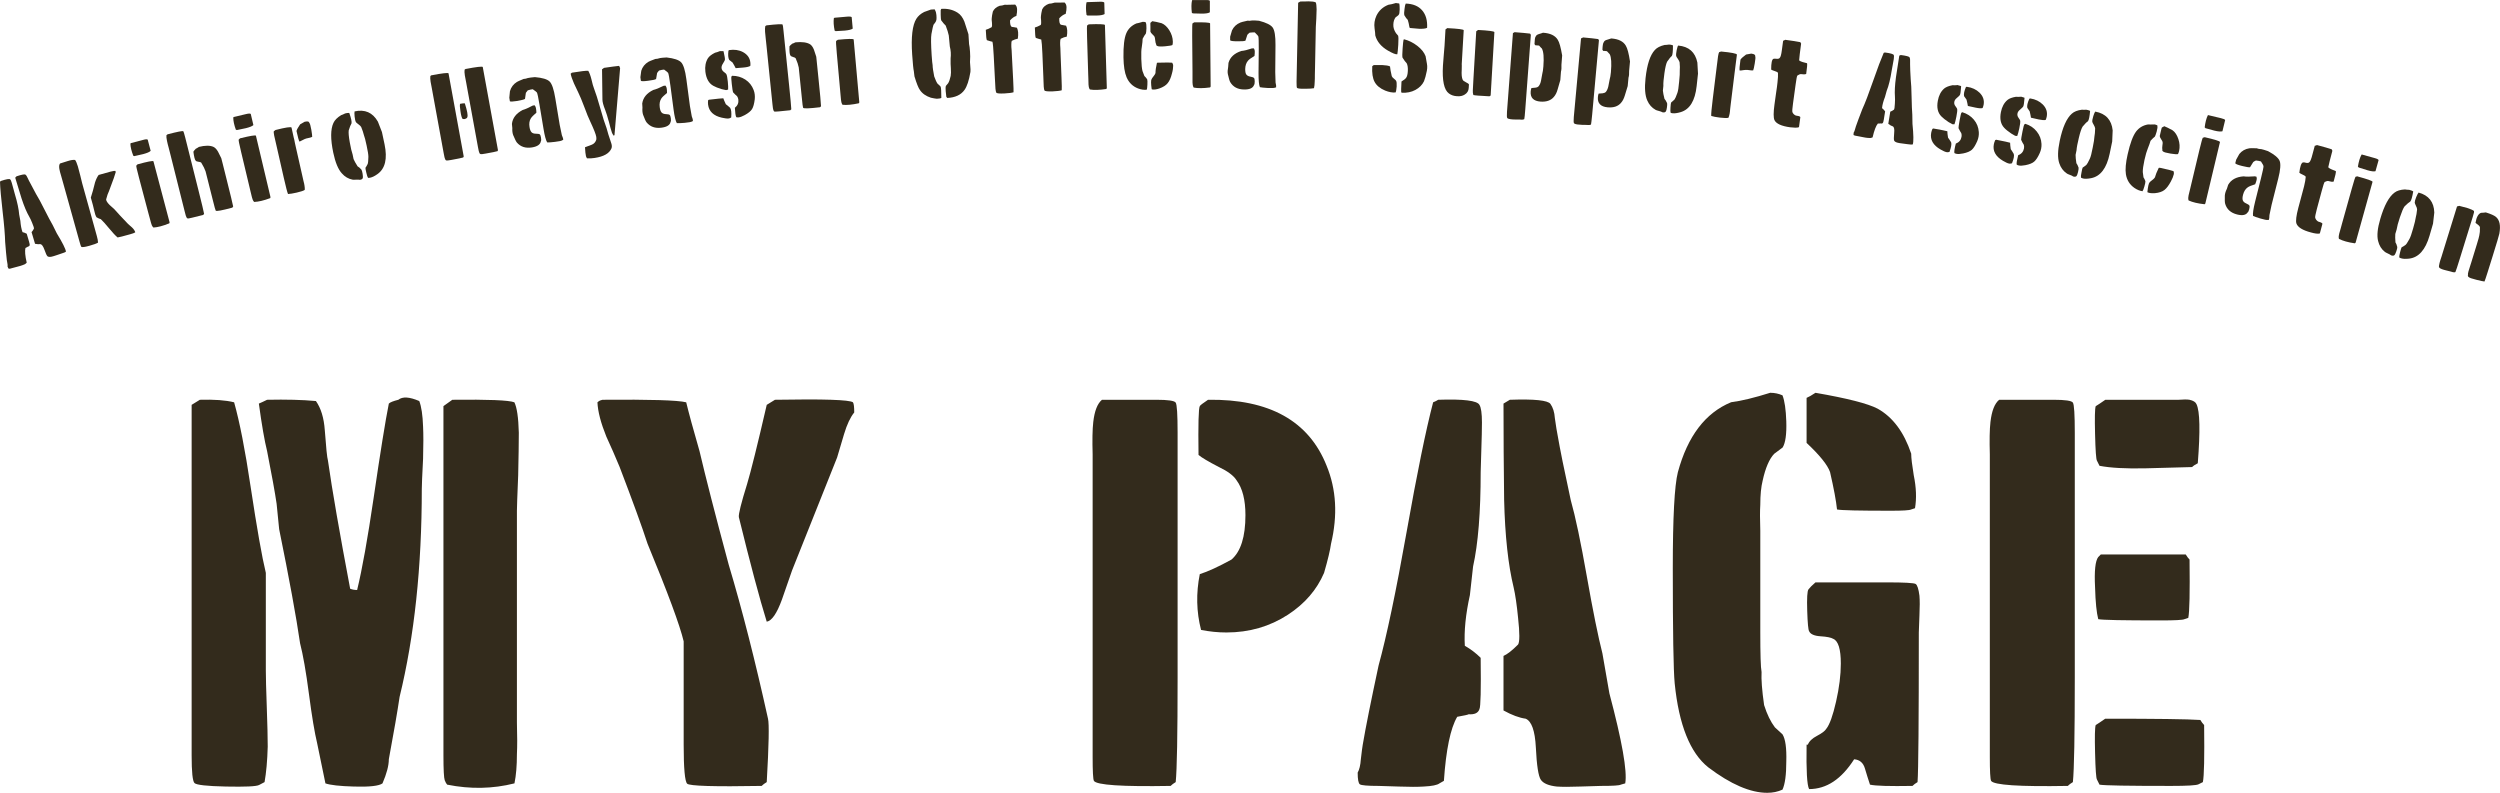
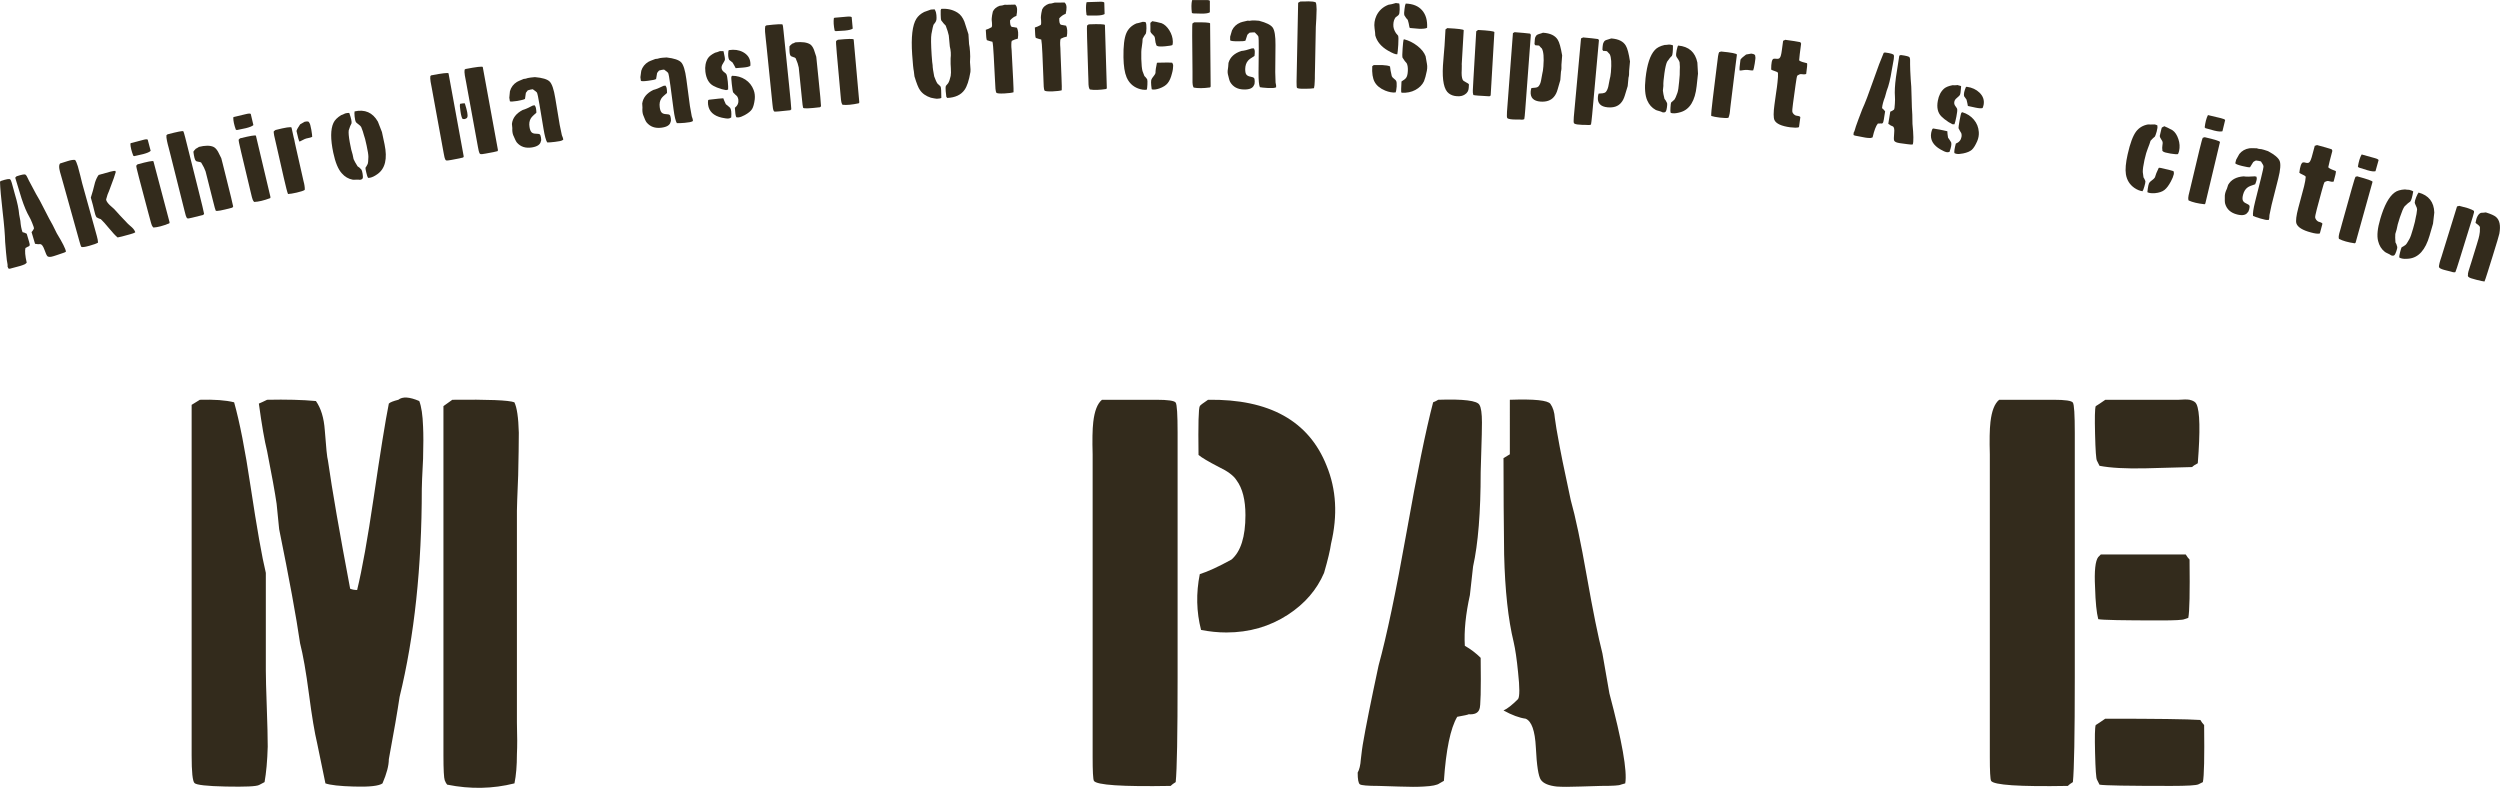
<svg xmlns="http://www.w3.org/2000/svg" id="_レイヤー_2" viewBox="0 0 315.43 100.04">
  <defs>
    <style>.cls-1{fill:#332b1c;}</style>
  </defs>
  <g id="_レイヤー_1-2">
    <g>
      <path class="cls-1" d="m25.22,50.44c1.81-.05,3.25.05,4.32.32.69,2.45,1.39,6,2.08,10.64.8,5.28,1.44,8.91,1.92,10.88v12.32c0,.85.04,2.39.12,4.6.08,2.21.12,3.88.12,5-.05,1.81-.19,3.31-.4,4.48-.11.05-.33.17-.68.36-.35.19-1.75.25-4.2.2-2.4-.05-3.72-.2-3.96-.44-.24-.24-.36-1.4-.36-3.48v-44.24c.27-.16.61-.37,1.04-.64Zm8.48,0c2.4-.05,4.45,0,6.16.16.64.91,1.01,2.13,1.12,3.68.16,2.19.29,3.47.4,3.84.53,3.73,1.47,9.12,2.8,16.16.27.11.56.16.88.16.64-2.63,1.33-6.5,2.08-11.6.85-5.8,1.49-9.77,1.92-11.92.16-.16.56-.32,1.2-.48.53-.43,1.41-.37,2.64.16.27.7.43,1.77.48,3.21.05.96.05,2.33,0,4.09-.11,2.09-.16,3.34-.16,3.77,0,9.85-.93,18.6-2.8,26.25-.27,1.82-.72,4.44-1.36,7.87,0,.8-.27,1.82-.8,3.05-.43.32-1.63.46-3.6.4-1.81-.05-3.01-.19-3.6-.4-.21-1.07-.56-2.75-1.04-5.04-.32-1.33-.67-3.41-1.04-6.24-.37-2.83-.75-4.96-1.12-6.4-.48-3.31-1.36-8.11-2.64-14.4l-.32-3.2c-.21-1.44-.61-3.65-1.2-6.64-.32-1.28-.67-3.28-1.04-6,.27-.11.61-.27,1.04-.48Zm23.36,0c4.53-.05,7.15.05,7.84.32.32.64.51,1.92.56,3.84,0,1.28-.03,3.07-.08,5.36-.11,2.61-.16,4.11-.16,4.48v26.72c.05,1.71.05,3.04,0,4,0,1.44-.1,2.67-.31,3.68-2.73.69-5.56.75-8.49.16-.1-.11-.21-.29-.31-.56-.1-.27-.16-1.31-.16-3.12v-44.08c.21-.16.59-.43,1.12-.8Z" />
-       <path class="cls-1" d="m76.02,50.44c5.97-.05,9.49.05,10.56.32.32,1.33.88,3.39,1.68,6.16.75,3.2,1.97,7.97,3.68,14.32,1.71,5.71,3.36,12.19,4.96,19.44.16.64.11,3.31-.16,8-.27.16-.48.32-.64.48-5.97.11-9.11.01-9.4-.28-.29-.29-.44-1.93-.44-4.92v-13.04c-.48-2.03-2-6.13-4.56-12.32-.69-2.13-1.87-5.36-3.52-9.68-.53-1.28-1.09-2.56-1.68-3.84-.69-1.71-1.07-3.15-1.12-4.32.05-.05.12-.11.2-.16.08-.05.23-.11.44-.16Zm21.76,0c6.13-.11,9.41,0,9.84.32.11.16.16.59.16,1.28-.48.59-.91,1.49-1.28,2.72-.53,1.76-.83,2.75-.88,2.96-1.28,3.2-3.17,7.95-5.68,14.24-.43,1.23-.85,2.45-1.28,3.68-.64,1.76-1.28,2.69-1.92,2.8-.91-2.93-2.08-7.33-3.52-13.2-.05-.37.29-1.76,1.04-4.16.48-1.6,1.31-4.93,2.48-10,.27-.16.61-.37,1.04-.64Z" />
      <path class="cls-1" d="m139.04,50.44h6.86c1.47,0,2.29.12,2.44.36.16.24.24,1.51.24,3.8v30.88c0,7.25-.08,11.65-.24,13.2-.27.16-.48.32-.64.48-6.13.11-9.36-.11-9.68-.64-.11-.21-.16-1.23-.16-3.04v-38.16c-.05-1.76-.03-3.12.08-4.08.16-1.39.52-2.32,1.1-2.8Zm13.38,0c7.73-.11,12.72,2.67,14.96,8.32,1.23,2.99,1.41,6.27.56,9.84-.11.8-.4,2.03-.88,3.68-.91,2.13-2.43,3.89-4.56,5.28-2.29,1.49-4.88,2.24-7.76,2.24-1.07,0-2.13-.11-3.2-.32-.59-2.29-.64-4.64-.16-7.04,1.01-.32,2.35-.93,4-1.84,1.17-1.01,1.76-2.88,1.76-5.6,0-1.92-.37-3.39-1.12-4.4-.37-.59-1.12-1.15-2.24-1.68-1.33-.69-2.19-1.2-2.56-1.52-.05-3.84,0-5.89.16-6.16.05-.11.4-.37,1.04-.8Z" />
-       <path class="cls-1" d="m181.46,50.44c3.2-.11,4.93.11,5.2.64.21.32.32,1.07.32,2.24,0,.85-.03,2.03-.08,3.52-.05,1.65-.08,2.56-.08,2.72,0,5.07-.32,9.04-.96,11.92l-.4,3.6c-.53,2.4-.75,4.53-.64,6.4.75.43,1.41.93,2,1.52.05,4.05,0,6.21-.16,6.48-.16.48-.61.69-1.36.64-.05.05-.53.16-1.44.32-.85,1.44-1.41,4.13-1.68,8.08l-.56.32c-.27.21-.93.35-2,.4-.75.05-1.79.05-3.12,0-1.65-.05-2.51-.08-2.56-.08-1.39,0-2.17-.07-2.36-.2-.19-.13-.28-.63-.28-1.48.21-.37.35-.93.4-1.68.11-.96.19-1.57.24-1.84.37-2.19,1.04-5.52,2-10,1.01-3.68,2.19-9.27,3.52-16.76,1.33-7.49,2.45-12.97,3.36-16.44.27-.11.48-.21.64-.32Zm9.04,0c3.09-.11,4.8.07,5.12.52.32.45.51,1.05.56,1.8.16,1.12.27,1.79.32,2,.32,1.87.88,4.64,1.68,8.32.59,2.08,1.27,5.31,2.04,9.68.77,4.37,1.43,7.6,1.96,9.68l.88,5.04c1.6,6.03,2.27,9.81,2,11.36l-.56.16c-.16.11-.99.16-2.48.16-.05,0-.93.03-2.64.08-1.28.05-2.27.05-2.96,0-1.01-.11-1.68-.39-2-.84-.32-.45-.53-1.83-.64-4.12-.11-2.08-.53-3.28-1.28-3.6-.8-.11-1.73-.45-2.8-1.04v-6.88c.48-.21,1.09-.69,1.84-1.44.21-.32.21-1.44,0-3.36-.16-1.65-.35-2.93-.56-3.84-.69-2.83-1.09-6.51-1.2-11.04-.05-4.05-.08-8.11-.08-12.16.16-.11.43-.27.8-.48Z" />
-       <path class="cls-1" d="m223.38,49.56c.53,0,1.04.11,1.52.32.27.69.43,1.79.48,3.29.05,1.6-.1,2.7-.46,3.29l-1.07.8c-.61.64-1.1,1.77-1.45,3.37-.2.8-.3,1.82-.3,3.05-.05.75-.05,1.85,0,3.29v12.76c0,2.83.05,4.52.16,5.06-.05.91.05,2.3.32,4.17.37,1.18.83,2.11,1.36,2.81l.96.88c.37.59.53,1.74.48,3.45,0,1.66-.16,2.84-.48,3.53-.59.27-1.23.4-1.92.4-2.13,0-4.61-1.07-7.44-3.21-2.29-1.82-3.71-5.35-4.24-10.59-.16-1.66-.24-6.5-.24-14.53,0-6.37.21-10.41.64-12.12,1.23-4.55,3.47-7.49,6.72-8.83,1.28-.16,2.93-.56,4.96-1.2Zm5.68,23.92h9.04c2.19,0,3.39.07,3.6.2.21.13.37.63.48,1.48.05.59.05,1.41,0,2.48l-.08,2.16c0,11.15-.05,17.44-.16,18.88-.27.16-.48.32-.64.48-2.88.05-4.67,0-5.36-.16-.21-.64-.43-1.32-.64-2.04-.21-.72-.67-1.11-1.36-1.16-1.6,2.51-3.49,3.76-5.68,3.76-.27-.49-.37-2.35-.32-5.6h.16c.16-.43.55-.8,1.16-1.12.61-.32,1-.61,1.16-.88.43-.53.84-1.68,1.24-3.44.4-1.76.6-3.36.6-4.8,0-1.81-.32-2.85-.96-3.12-.27-.16-.8-.27-1.6-.32-.8-.05-1.28-.27-1.44-.64-.11-.16-.19-1.01-.24-2.56-.05-1.6,0-2.51.16-2.72.16-.21.45-.51.88-.88Zm0-23.92c4,.69,6.61,1.36,7.84,2,1.92,1.07,3.33,2.96,4.24,5.68,0,.53.11,1.44.32,2.72.32,1.55.37,2.93.16,4.16l-.48.16c-.21.11-1.07.16-2.56.16-4,0-6.27-.05-6.8-.16-.11-1.07-.4-2.64-.88-4.72-.32-.91-1.31-2.13-2.96-3.68v-5.68c.27-.11.64-.32,1.12-.64Z" />
+       <path class="cls-1" d="m181.46,50.44c3.2-.11,4.93.11,5.2.64.21.32.32,1.07.32,2.24,0,.85-.03,2.03-.08,3.52-.05,1.65-.08,2.56-.08,2.72,0,5.07-.32,9.04-.96,11.92l-.4,3.6c-.53,2.4-.75,4.53-.64,6.4.75.43,1.41.93,2,1.52.05,4.05,0,6.21-.16,6.48-.16.48-.61.69-1.36.64-.05.05-.53.16-1.44.32-.85,1.44-1.41,4.13-1.68,8.08l-.56.32c-.27.21-.93.35-2,.4-.75.05-1.79.05-3.12,0-1.65-.05-2.51-.08-2.56-.08-1.39,0-2.17-.07-2.36-.2-.19-.13-.28-.63-.28-1.48.21-.37.35-.93.4-1.68.11-.96.19-1.57.24-1.84.37-2.19,1.04-5.52,2-10,1.01-3.68,2.19-9.27,3.52-16.76,1.33-7.49,2.45-12.97,3.36-16.44.27-.11.48-.21.64-.32Zm9.04,0c3.09-.11,4.8.07,5.12.52.32.45.51,1.05.56,1.8.16,1.12.27,1.79.32,2,.32,1.87.88,4.64,1.68,8.32.59,2.08,1.27,5.31,2.04,9.68.77,4.37,1.43,7.6,1.96,9.68l.88,5.04c1.6,6.03,2.27,9.81,2,11.36l-.56.16c-.16.11-.99.16-2.48.16-.05,0-.93.03-2.64.08-1.28.05-2.27.05-2.96,0-1.01-.11-1.68-.39-2-.84-.32-.45-.53-1.83-.64-4.12-.11-2.08-.53-3.28-1.28-3.6-.8-.11-1.73-.45-2.8-1.04c.48-.21,1.09-.69,1.84-1.44.21-.32.21-1.44,0-3.36-.16-1.65-.35-2.93-.56-3.84-.69-2.83-1.09-6.51-1.2-11.04-.05-4.05-.08-8.11-.08-12.16.16-.11.43-.27.8-.48Z" />
      <path class="cls-1" d="m252.24,50.44h6.86c1.47,0,2.29.12,2.44.36.16.24.24,1.51.24,3.8v30.88c0,7.25-.08,11.65-.24,13.2-.27.16-.48.32-.64.48-6.13.11-9.36-.11-9.68-.64-.11-.21-.16-1.23-.16-3.04v-38.16c-.05-1.76-.03-3.12.08-4.08.16-1.39.52-2.32,1.1-2.8Zm12.82,19.52h10.72c.16.27.32.48.48.64.05,4.16,0,6.61-.16,7.36l-.48.16c-.21.11-1.23.16-3.04.16-4.69,0-7.31-.05-7.84-.16-.21-.8-.35-2.13-.4-4-.11-2.08.03-3.36.4-3.84l.32-.32Zm.56-19.52h8.16c-.05,0,.32,0,1.12,0,.59-.05,1.04-.05,1.36,0,.48.11.77.29.88.56.43.9.48,3.38.16,7.45-.32.16-.56.32-.72.48-1.97.05-3.95.11-5.92.16-2.45.05-4.37-.05-5.76-.32-.05-.11-.16-.32-.32-.64-.11-.16-.19-1.28-.24-3.36-.05-2.03-.03-3.2.08-3.52.27-.16.67-.43,1.2-.8Zm0,40.24c6.4,0,10.4.05,12,.16.16.27.32.48.48.64.05,4.05,0,6.45-.16,7.2-.11.05-.29.15-.56.28-.27.13-1.41.2-3.44.2-5.44,0-8.45-.05-9.04-.16-.05-.11-.16-.32-.32-.64-.11-.16-.19-1.28-.24-3.36-.05-2.03-.03-3.2.08-3.52.27-.16.67-.43,1.2-.8Z" />
    </g>
    <g>
      <path class="cls-1" d="m.12,22.83c.68-.23,1.07-.29,1.16-.2.07.06.14.21.21.46.05.18.12.44.21.76.09.36.15.56.16.59.33,1.09.51,1.97.56,2.63l.15.8c.04.55.13,1.03.27,1.42.19.04.36.11.53.2.27.87.4,1.34.38,1.41,0,.11-.09.19-.25.23,0,.01-.1.07-.29.16-.09.37-.04.98.16,1.85l-.1.1c-.04.06-.18.13-.41.21-.16.06-.38.13-.67.2-.36.09-.55.14-.56.15-.3.09-.47.13-.52.11s-.1-.12-.16-.3c.02-.09.02-.22-.02-.39-.04-.21-.06-.35-.07-.41-.06-.5-.13-1.26-.21-2.28-.02-.86-.12-2.14-.32-3.84-.19-1.7-.31-2.96-.33-3.76.05-.04.09-.08.12-.11Zm1.95-.58c.66-.22,1.04-.29,1.14-.22.1.08.18.19.24.35.11.23.17.37.2.41.19.38.49.94.9,1.69.26.41.61,1.06,1.06,1.96.45.89.8,1.55,1.04,1.96l.51,1.03c.73,1.2,1.12,1.97,1.16,2.32l-.11.07s-.2.1-.52.19c-.01,0-.2.07-.56.19-.27.09-.49.16-.64.19-.23.04-.39.02-.49-.05-.1-.08-.23-.36-.4-.85-.16-.44-.33-.67-.51-.69-.18.03-.4.01-.67-.04l-.44-1.48c.09-.08.19-.22.3-.43.02-.08-.05-.32-.22-.72-.14-.35-.26-.61-.37-.79-.33-.56-.65-1.33-.97-2.3-.27-.87-.54-1.74-.8-2.62.03-.03.07-.08.14-.15Z" />
      <path class="cls-1" d="m7.57,20.63c.33-.1.65-.21.98-.31.41-.13.71-.17.92-.14.11.12.22.39.35.8.08.28.18.67.31,1.17.13.57.21.9.24.98l1.38,4.96c.04.15.12.43.23.83.11.37.19.66.24.87.09.31.14.58.15.82-.19.12-.55.25-1.09.4-.6.17-.95.21-1.03.12-.04-.04-.11-.26-.22-.65l-2.07-7.42s-.08-.29-.24-.85c-.12-.38-.19-.67-.23-.89-.05-.31-.03-.53.07-.67Zm4.89,1.44c1.28-.38,1.97-.55,2.08-.51.02.02.04.06.07.13-.06.18-.15.44-.25.78-.14.36-.34.91-.61,1.65-.12.23-.24.58-.36,1.04,0,.16.14.4.44.7.2.18.4.36.6.54.37.42.94,1.04,1.73,1.86.17.15.33.3.5.44.21.2.34.4.41.6-.02,0-.05.03-.09.06-.03.03-.22.1-.57.2-.84.24-1.37.37-1.57.4-.28-.23-.63-.61-1.06-1.13-.47-.57-.82-.96-1.06-1.18-.13-.03-.31-.1-.53-.23-.05-.05-.11-.17-.18-.38-.04-.15-.09-.36-.16-.63-.08-.32-.12-.5-.13-.54l-.26-.94c.06-.2.14-.49.26-.86.09-.35.18-.7.27-1.05.13-.4.28-.71.46-.95Z" />
      <path class="cls-1" d="m16.5,18.06l1.56-.41c.33-.09.52-.1.58-.02l.37,1.4c-.14.15-.45.28-.93.41-.38.08-.76.17-1.14.26-.02-.02-.06-.03-.12-.04-.23-.6-.36-1.11-.37-1.54.01,0,.03-.02.06-.05Zm.87,2.67c1.25-.34,1.91-.47,1.99-.38l2.04,7.71s-.02.06-.04.12c-.79.32-1.46.5-2,.53-.02-.02-.05-.06-.11-.12s-.12-.21-.19-.45c-.05-.17-.11-.42-.2-.74-.08-.32-.13-.5-.15-.55l-1.17-4.42c-.26-.99-.38-1.5-.34-1.54.03-.04.09-.09.17-.17Z" />
      <path class="cls-1" d="m21.13,16.95c1.27-.33,1.93-.46,2-.39.03.03.11.29.24.79l1.69,6.74c.4,1.58.63,2.55.69,2.89-.05.05-.09.1-.11.14-1.21.31-1.85.46-1.94.45-.09-.02-.15-.08-.19-.19-.03-.03-.1-.26-.21-.71l-1.8-7.18c-.02-.09-.09-.37-.21-.82-.1-.37-.18-.67-.22-.89-.07-.32-.09-.56-.07-.72.03-.02.08-.06.14-.11Zm3.94,1.59c.81-.2,1.44-.21,1.88,0,.2.1.39.3.56.6.13.28.27.55.41.82l.17.66c.03.13.19.77.48,1.92.5,1.98.78,3.15.85,3.52-.05.05-.09.1-.11.14-1.3.35-1.99.48-2.09.38-.03-.04-.16-.47-.36-1.3l-.92-3.65c-.1-.3-.28-.67-.55-1.11-.05-.05-.16-.09-.35-.11-.18-.02-.3-.07-.35-.14-.11-.11-.21-.49-.29-1.13.05-.09.15-.21.3-.37.09-.04.22-.11.38-.22Z" />
      <path class="cls-1" d="m29.49,14.76l1.57-.37c.33-.08.53-.08.58-.01l.33,1.4c-.14.14-.46.27-.94.39-.38.07-.77.15-1.15.24-.02-.02-.06-.04-.12-.04-.22-.6-.33-1.12-.33-1.55.01,0,.03-.02.06-.05Zm.81,2.69c1.26-.31,1.92-.42,1.99-.33l1.84,7.76s-.02.05-.04.12c-.8.3-1.48.46-2.02.48-.02-.02-.05-.06-.1-.12-.05-.06-.11-.21-.18-.46-.04-.18-.1-.42-.18-.74-.08-.32-.12-.5-.13-.55l-1.06-4.45c-.24-.99-.34-1.51-.3-1.55.03-.04.09-.09.17-.16Z" />
      <path class="cls-1" d="m34.77,16.4c1.25-.32,1.93-.42,2.01-.31l.17.77c.01.06.05.21.1.46.05.17.11.41.16.72.07.33.11.51.12.54l.83,3.67c.01.06.06.25.13.58.07.25.11.45.13.6.04.21.04.39.03.53-.15.11-.49.22-1.01.34-.48.11-.85.17-1.1.18-.09-.19-.27-.88-.54-2.07l-.89-3.92s-.05-.24-.14-.61c-.08-.34-.14-.6-.18-.79-.05-.28-.07-.46-.04-.53.05-.04.12-.09.21-.16Zm3.69-1.04c.19-.04.31-.05.36-.03.1,0,.17.06.21.17.08.08.16.37.25.87.08.49.12.78.11.9-.09.06-.33.12-.73.2-.12.03-.27.09-.45.19-.18.1-.32.17-.42.21-.08-.1-.21-.55-.38-1.34.05-.2.21-.48.46-.84l.59-.34Z" />
      <path class="cls-1" d="m43.56,14.31c.17-.05.33-.07.48-.06l.04.03c.23.66.32,1.09.27,1.29-.1.16-.22.45-.35.88-.04.28,0,.78.13,1.5.12.71.25,1.22.36,1.54l.12.58c.1.24.27.54.51.92.13.06.29.2.48.41.06.1.11.27.15.52.04.26.05.43.03.51-.02.14-.14.23-.37.26-.1-.03-.26-.03-.48-.02-.22.02-.37.01-.44,0-.52-.1-.98-.36-1.36-.8-.46-.5-.82-1.37-1.08-2.6-.36-1.71-.35-2.97.02-3.76.16-.35.48-.68.97-.98.13-.04.3-.11.51-.22Zm1.16-.25c1.31-.3,2.3.13,2.96,1.29.11.3.28.73.51,1.31l.33,1.55c.38,1.82.08,3.07-.9,3.76-.35.25-.66.4-.92.45-.08.02-.17.02-.25.02,0-.02-.02-.05-.06-.09-.03-.04-.09-.22-.17-.56-.08-.34-.12-.54-.11-.62.08-.1.17-.26.28-.48.05-.12.08-.42.09-.9,0-.26-.07-.73-.22-1.41-.14-.67-.26-1.13-.36-1.38-.05-.23-.16-.56-.33-.98-.06-.1-.17-.21-.35-.34s-.28-.22-.31-.27c-.08-.13-.13-.37-.17-.72-.03-.32-.03-.53,0-.62Z" />
      <path class="cls-1" d="m54.45,9.5c1.35-.26,2.06-.34,2.14-.25l1.92,10.5s-.04.06-.07.12c-.18.06-.68.16-1.5.31-.35.06-.56.09-.61.07-.09-.02-.15-.09-.18-.2-.03-.03-.09-.27-.17-.72l-1.33-7.28c-.02-.11-.07-.38-.15-.83-.08-.38-.14-.68-.17-.9-.05-.32-.06-.56-.03-.73.03-.02.08-.05.14-.1Zm3.59,3.6c.24-.04.43-.07.57-.07l.05.05c.29.91.39,1.47.31,1.68-.02.1-.09.17-.2.2-.07.07-.21.09-.41.04-.1-.14-.19-.45-.26-.94-.08-.5-.1-.82-.05-.96Zm.73-4.4c1.35-.26,2.06-.34,2.14-.25l1.92,10.5s-.04.06-.05.12c-.2.06-.7.17-1.52.31-.35.06-.55.09-.59.07-.1-.02-.17-.08-.2-.2-.03-.03-.09-.27-.17-.72l-1.33-7.28c-.02-.11-.07-.38-.15-.83-.08-.38-.14-.68-.17-.9-.05-.32-.06-.56-.03-.73.04-.02.09-.05.14-.1Z" />
      <path class="cls-1" d="m66.63,9.84c.15-.04.44-.07.86-.11.93.08,1.55.26,1.85.55.3.29.54.99.72,2.11l.56,3.37s.09.44.27,1.29c.12.27.18.47.17.59-.02,0-.06.02-.1.05-.1.08-.41.15-.94.21-.48.06-.81.08-.98.07-.16-.25-.32-.83-.47-1.75l-.5-3c-.15-.91-.26-1.43-.33-1.55-.03-.06-.21-.19-.52-.41-.16.01-.37.06-.63.14-.06.06-.14.16-.24.31-.02.17-.06.43-.11.77-.11.08-.44.16-.99.26-.57.09-.87.1-.92.03l-.07-.44.08-.82c.14-.5.43-.89.88-1.17.06-.05.35-.17.85-.38.15,0,.34-.04.58-.13Zm.59,3.48l.23-.04s.02.05.05.08c.1.09.16.38.18.85-.37.32-.6.56-.7.72-.19.3-.24.67-.17,1.1.05.32.14.54.26.66.12.12.3.18.55.18.25,0,.41.03.48.08.07.06.13.2.16.42.04.23.03.38-.02.46-.07.4-.44.66-1.11.77-.81.13-1.44-.07-1.91-.61-.1-.12-.26-.43-.47-.94-.09-.24-.13-.54-.11-.89l-.05-.52c.08-.74.53-1.33,1.35-1.76.33-.09.75-.28,1.28-.56Z" />
-       <path class="cls-1" d="m72.16,9.17c1.11-.18,1.8-.26,2.06-.24.14.23.28.59.4,1.07.13.58.24.95.32,1.14.21.54.48,1.38.8,2.52s.58,1.97.79,2.5c.11.44.31,1.09.6,1.93.08.24.09.45.02.63-.27.64-.98,1.04-2.13,1.21-.32.05-.64.07-.96.05l-.05-.1c-.06-.06-.11-.28-.15-.63-.03-.31-.05-.53-.05-.67.29-.1.57-.21.85-.32.28-.11.47-.32.57-.62.02-.1.02-.23,0-.38-.05-.31-.3-.95-.76-1.93-.19-.38-.44-1-.75-1.84-.3-.81-.56-1.41-.76-1.82-.27-.56-.44-.94-.54-1.14-.22-.5-.36-.91-.42-1.23.04-.03.1-.08.16-.13Zm4.06-.61c.87-.13,1.5-.21,1.89-.25.03.04.08.14.13.29l-.71,8.46s-.07.02-.14.06v-.07c-.13-.12-.24-.43-.37-.93-.16-.63-.25-.99-.29-1.07-.06-.27-.19-.67-.38-1.2-.23-.57-.34-1-.34-1.28l-.05-3.83c.07-.03.15-.1.25-.18Z" />
      <path class="cls-1" d="m83.25,7.33c.15-.03.44-.06.86-.08.93.11,1.54.31,1.83.61s.51,1.01.66,2.13l.45,3.39s.08.44.23,1.29c.11.28.16.48.15.6-.02,0-.06.02-.1.05-.1.07-.42.13-.95.18-.48.04-.81.05-.98.04-.16-.26-.3-.84-.42-1.76l-.4-3.02c-.12-.92-.22-1.44-.28-1.56-.03-.06-.2-.2-.51-.42-.16,0-.37.05-.63.12-.06.06-.15.16-.25.31-.02.17-.07.43-.13.76-.11.08-.44.15-1,.22-.57.08-.88.07-.92,0l-.06-.45.11-.81c.15-.49.46-.87.92-1.14.07-.05.35-.16.86-.35.15,0,.34-.03.58-.11Zm.48,3.5l.23-.03s.02.05.05.08c.1.1.15.38.15.85-.38.31-.62.54-.72.7-.19.29-.26.66-.2,1.1.04.32.12.54.24.67.11.12.3.19.54.2s.4.04.47.1c.07.06.12.2.15.42.03.23.02.38-.03.46-.08.4-.46.64-1.14.73-.81.11-1.44-.12-1.89-.67-.1-.12-.25-.44-.44-.96-.08-.24-.11-.54-.08-.9l-.03-.52c.11-.74.57-1.31,1.4-1.71.33-.08.76-.25,1.29-.52Z" />
      <path class="cls-1" d="m90.87,6.45h.38s.04.02.04.02c.14.6.2.97.17,1.1-.02.06-.1.22-.25.46-.13.2-.19.39-.17.56,0,.08.04.17.08.25.04.09.13.18.27.28.14.1.22.18.25.23.08.14.14.45.19.96.04.45.06.79.04.99-.07.03-.16.05-.26.07-.11-.02-.29-.06-.54-.12-.46-.14-.82-.28-1.06-.42-.57-.31-.9-.9-1.01-1.77-.08-.67.03-1.24.32-1.71.16-.25.46-.48.9-.7.17-.03.39-.11.66-.22Zm-1.4,6.13c1.02-.12,1.62-.18,1.79-.18.06.18.17.43.32.75.13.09.31.24.54.45.14.2.19.6.14,1.22l-.1.05c-.06.04-.13.07-.23.08-.18.02-.46-.01-.85-.1-1.06-.24-1.63-.8-1.74-1.65-.02-.16-.02-.34,0-.54.04-.03.08-.06.1-.08Zm2.52-6.26c.65-.1,1.24-.02,1.75.25.55.3.87.73.93,1.3.02.14.02.29,0,.44-.15.1-.43.17-.86.21-.33.03-.66.05-.99.08-.08-.17-.21-.41-.39-.71l-.42-.33c-.14-.24-.17-.63-.1-1.18.01-.01.04-.03.09-.05Zm.38,3.24c.62,0,1.18.16,1.67.48.49.32.84.76,1.05,1.32.14.36.18.75.14,1.16-.07.56-.18.98-.34,1.24-.16.26-.47.51-.92.76-.32.17-.57.27-.78.29-.11.01-.2,0-.29-.02-.09-.17-.15-.57-.18-1.19.34-.27.49-.61.44-1.03-.02-.15-.07-.3-.16-.43-.13-.1-.3-.27-.51-.5-.03-.07-.09-.42-.16-1.05-.06-.55-.08-.86-.04-.94.02-.01.05-.04.08-.08Z" />
      <path class="cls-1" d="m96.7,3.2c1.3-.15,1.98-.18,2.04-.1.03.03.07.31.12.82l.71,6.91c.17,1.62.25,2.61.27,2.96-.06.04-.1.08-.13.12-1.24.14-1.9.19-1.98.17s-.13-.1-.16-.22c-.03-.03-.06-.28-.11-.73l-.75-7.36c0-.1-.04-.38-.09-.84-.05-.38-.08-.69-.09-.91-.02-.32-.01-.57.03-.73.03-.02.09-.04.15-.09Zm3.67,2.14c.83-.08,1.45,0,1.86.26.18.13.34.35.47.68.09.29.19.58.29.88l.07.68c.01.13.08.79.2,1.97.21,2.03.32,3.23.33,3.6-.06.04-.1.08-.13.12-1.33.16-2.04.19-2.13.07-.03-.04-.09-.49-.17-1.34l-.38-3.74c-.06-.31-.18-.7-.39-1.17-.04-.06-.15-.11-.33-.16-.18-.05-.29-.11-.33-.19-.1-.12-.14-.51-.12-1.16.06-.08.18-.19.35-.33.1-.02.23-.08.4-.17Z" />
      <path class="cls-1" d="m105.28,2.24l1.6-.14c.34-.03.53,0,.58.07l.13,1.44c-.16.12-.49.2-.99.25-.39.02-.78.04-1.17.07-.01-.02-.05-.04-.12-.06-.13-.63-.16-1.15-.1-1.58.01,0,.04-.02.07-.04Zm.41,2.78c1.29-.13,1.96-.14,2.02-.04l.71,7.94s-.03.05-.06.11c-.84.18-1.53.25-2.06.19-.01-.02-.04-.07-.08-.14-.04-.07-.08-.23-.11-.48-.02-.18-.04-.43-.07-.76-.03-.33-.05-.52-.05-.56l-.41-4.55c-.09-1.02-.12-1.54-.08-1.57.04-.03.1-.08.2-.13Z" />
      <path class="cls-1" d="m117.41,1.21l.52-.03s.06.11.11.23c.04.07.08.24.11.5.02.26.02.46,0,.58-.02.12-.07.24-.15.35-.13.17-.21.26-.22.29-.04.08-.13.47-.26,1.17-.07.4-.06,1.3.03,2.69.05.71.09,1.11.12,1.22,0,.32.08.8.2,1.43.16.46.31.77.44.94.1.07.22.18.37.35.06.14.09.61.09,1.42-.1.07-.29.1-.57.11-.17-.01-.42-.06-.75-.13-.61-.2-1.08-.52-1.38-.97-.19-.25-.42-.83-.69-1.72l-.08-.66c-.06-.24-.13-.93-.21-2.1-.15-2.22.03-3.72.53-4.51.22-.35.55-.64.99-.86l.81-.29Zm1.35-.09c.77-.06,1.46.1,2.06.48.37.23.65.61.86,1.13l.51,1.59.08,1.24c.05.2.09.52.12.97.03.47.03.79.01.97s-.02.45.02.8c.04.35.04.61.02.78-.18,1.07-.43,1.83-.75,2.27-.44.62-1.16.96-2.17,1.01-.04-.06-.08-.1-.12-.14-.03-.24-.06-.48-.08-.72-.03-.32-.02-.55.03-.67l.28-.33c.12-.19.23-.5.32-.92.04-.23.05-.56.02-.99l-.03-.52c0-.3,0-.53,0-.7.06-.51.03-1.01-.1-1.51l-.13-1.38c-.06-.31-.19-.73-.39-1.25-.15-.13-.34-.36-.57-.67-.03-.08-.05-.31-.06-.68-.01-.36,0-.56,0-.59s.04-.09.07-.18Z" />
      <path class="cls-1" d="m126.85.61s.39,0,1.24-.03c.01.02.04.06.08.1.19.22.21.66.07,1.33-.26.07-.53.26-.8.56-.01.46.06.73.21.82.16.02.38.05.66.11.16.32.2.78.11,1.38-.22.04-.48.13-.76.27-.04.07-.06.24-.06.49,0,.17,0,.4.04.7.02.38.03.59.03.61l.16,3.07c.05.94.06,1.47.05,1.62-.21.07-.59.12-1.15.15-.62.03-.97,0-1.03-.11-.04-.07-.07-.23-.1-.48,0-.17-.02-.41-.04-.74-.02-.32-.03-.5-.03-.54l-.15-2.89c-.05-.94-.1-1.52-.16-1.76-.18-.04-.41-.1-.7-.2-.06-.07-.11-.5-.14-1.31.21-.06.46-.17.74-.33.05-.11.07-.29.04-.54-.04-.31-.05-.51-.03-.59.01-.21.06-.48.14-.84.15-.33.44-.58.86-.73.18,0,.42-.06.71-.15Z" />
      <path class="cls-1" d="m133.09.33s.39,0,1.24-.01c.01.02.04.06.08.1.19.22.21.66.05,1.33-.26.07-.53.26-.81.55-.02.46.05.73.2.82.16.02.38.06.66.12.16.32.19.78.09,1.38-.22.03-.48.12-.77.27-.04.07-.07.24-.07.49,0,.17,0,.4.03.7.02.38.02.59.02.61l.12,3.08c.04.94.05,1.48.03,1.62-.21.07-.59.11-1.15.14-.63.02-.97-.02-1.03-.12-.04-.07-.07-.23-.09-.48,0-.17-.02-.41-.03-.74-.01-.32-.02-.5-.02-.54l-.12-2.9c-.04-.94-.09-1.52-.14-1.76-.18-.04-.41-.11-.69-.21-.06-.07-.1-.51-.12-1.31.21-.06.46-.16.74-.32.06-.11.07-.29.05-.54-.04-.31-.04-.51-.02-.59.02-.2.06-.48.15-.83.15-.33.45-.57.87-.72.18,0,.42-.05.71-.14Z" />
      <path class="cls-1" d="m137.15.27l1.61-.05c.34-.01.53.03.57.11l.04,1.44c-.17.11-.5.18-1,.19-.39,0-.78,0-1.17,0-.01-.02-.05-.05-.11-.07-.09-.63-.09-1.16-.01-1.58.01,0,.04-.01.07-.04Zm.24,2.8c1.29-.05,1.97-.02,2.02.08l.24,7.97s-.03.05-.07.11c-.85.13-1.54.15-2.07.06-.01-.02-.04-.07-.08-.14s-.07-.23-.09-.48c0-.18-.01-.44-.02-.76-.01-.33-.02-.52-.02-.57l-.14-4.57c-.03-1.02-.03-1.54.02-1.58.04-.03.11-.07.2-.12Z" />
      <path class="cls-1" d="m144.13,2.76c.14-.01.28,0,.41.03l.04.11c.05.07.07.3.07.68-.02.37-.04.6-.08.67-.11.12-.24.33-.4.64,0,.23-.04.58-.11,1.06-.06.3-.08.79-.06,1.48.02.71.07,1.22.15,1.53.05.16.13.36.24.63.1.08.21.22.35.41.04.11.05.33.03.68-.02.35-.04.55-.08.6v.04c-.33.04-.7-.01-1.1-.16-.68-.26-1.16-.74-1.45-1.42-.24-.57-.37-1.4-.39-2.5-.02-1.43.1-2.44.36-3.05.24-.56.66-.97,1.26-1.23.18-.03.43-.09.75-.19Zm1.28-.08c.26.03.65.11,1.16.25.36.15.69.45.97.9.28.45.43.93.44,1.43,0,.14-.01.28-.05.42-.1.06-.4.11-.92.16-.55.05-.88.03-.99-.04-.1-.03-.15-.11-.15-.23-.05-.06-.08-.21-.11-.45s-.05-.4-.08-.47c-.03-.07-.12-.17-.27-.31-.15-.14-.23-.25-.26-.35v-.67c-.02-.26,0-.41,0-.44.02-.03.1-.1.24-.21Zm.68,5.23c1.03-.03,1.63-.03,1.8,0,.01.01.04.05.07.12.04.07.06.15.06.26,0,.26-.04.59-.15.97-.13.54-.31.95-.54,1.23-.22.28-.57.5-1.05.67-.38.13-.69.17-.93.12l-.04-.04c-.1-.68-.1-1.1-.02-1.24.03-.08.12-.21.25-.37.13-.16.22-.3.25-.41,0-.32.06-.75.18-1.28.02-.01.06-.02.11-.04Z" />
      <path class="cls-1" d="m150.47.01h1.61c.34-.02.53.02.57.1v1.44c-.16.11-.49.17-.99.17-.39-.01-.78-.02-1.17-.03-.01-.02-.05-.05-.11-.07-.08-.64-.07-1.16.02-1.58.01,0,.04-.01.07-.04Zm.19,2.81c1.3-.02,1.97.02,2.02.13l.07,7.97s-.04.05-.07.11c-.85.12-1.54.12-2.07.02-.01-.02-.04-.07-.07-.14-.04-.07-.06-.23-.08-.49,0-.18,0-.43,0-.76s0-.52,0-.57l-.04-4.57c0-1.02,0-1.55.05-1.58.04-.03.11-.07.21-.12Z" />
      <path class="cls-1" d="m157.98,6.11h.23s.01.06.04.09c.08.11.09.4.03.86-.42.25-.69.44-.81.59-.23.26-.35.62-.36,1.06,0,.32.04.56.14.69s.27.23.51.27c.24.04.39.1.46.17.06.07.09.21.09.44s-.03.38-.09.45c-.14.38-.55.57-1.23.56-.82,0-1.41-.32-1.77-.93-.08-.13-.18-.47-.3-1.01-.05-.25-.03-.55.04-.9l.04-.52c.21-.72.75-1.22,1.63-1.5.34-.03.79-.14,1.35-.33Zm.02-3.53c.16-.01.44,0,.86.04.91.24,1.48.52,1.72.86.24.34.36,1.07.35,2.2l-.03,3.42s.01.45.04,1.31c.07.29.09.49.07.61-.02,0-.06.01-.11.03-.11.06-.43.07-.96.05-.48-.03-.81-.06-.98-.1-.12-.28-.17-.88-.17-1.8l.03-3.04c0-.92-.01-1.45-.06-1.58-.02-.06-.17-.22-.44-.49-.16-.01-.37,0-.65.03-.07.05-.17.14-.29.27-.05.17-.13.41-.24.74-.12.06-.46.09-1.02.08-.57,0-.88-.05-.91-.13v-.45s.23-.79.23-.79c.22-.47.58-.8,1.07-1,.07-.04.37-.11.9-.23.14.03.34.02.59-.03Z" />
      <path class="cls-1" d="m164.04.19c.35,0,.7,0,1.04-.02.43,0,.74.04.93.13.07.15.1.43.11.87,0,.29-.02.69-.04,1.21-.04.59-.05.92-.06,1.01l-.1,5.15c0,.16,0,.44-.02.86,0,.38,0,.68-.02.9,0,.32-.04.6-.09.83-.19.04-.56.07-1.1.07-.59.01-.94-.02-1.04-.11-.05-.06-.06-.33-.06-.79l.2-9.95c.06-.03.14-.08.24-.14Z" />
      <path class="cls-1" d="m173.31,8.21c.37,0,.74,0,1.1,0,.44.02.77.07.97.17.02.29.1.69.22,1.22.03.1.12.2.27.32s.23.2.27.26c.08.12.1.37.08.74-.03.36-.07.61-.14.75-.4.03-.83-.05-1.31-.24-.64-.27-1.08-.63-1.33-1.09-.25-.46-.35-1.12-.3-1.99.07-.04.14-.09.19-.14Zm2.85-7.82l.38.05.03.13s.04.25.03.61c-.02.36-.04.56-.08.61-.03.08-.1.16-.21.23-.11.07-.19.13-.22.16-.18.23-.28.54-.29.92-.02.37.1.73.33,1.08l.27.32c.05.12.06.51.02,1.15-.04.61-.08,1.01-.12,1.2-.21.03-.6-.13-1.19-.47-.84-.49-1.38-1.13-1.59-1.91,0-.18-.03-.48-.09-.9-.08-.54,0-1.07.23-1.58.32-.66.82-1.12,1.52-1.39.24-.03.57-.1.98-.23Zm1.01,4.57c.58.15,1.13.42,1.65.82.52.4.87.84,1.05,1.31l.17.96c.07.35.04.76-.09,1.22-.03.23-.13.55-.28.98-.22.46-.59.83-1.09,1.1-.5.27-1.09.39-1.74.35-.01-.02-.03-.06-.05-.12-.02-.06,0-.49.04-1.3.3-.18.49-.33.58-.46.13-.17.2-.47.22-.87.02-.42-.03-.74-.14-.96-.15-.15-.33-.39-.53-.71-.04-.13-.04-.52.01-1.15.04-.57.08-.95.12-1.13.01,0,.04-.01.07-.03Zm.19-4.51c.91.03,1.6.31,2.07.85s.68,1.27.63,2.21c-.18.1-.53.14-1.03.12-.38-.04-.77-.07-1.15-.1-.03-.04-.07-.14-.09-.31s-.08-.41-.17-.71c-.13-.11-.27-.31-.43-.58-.04-.16-.04-.42.02-.79.04-.36.09-.58.15-.68Z" />
      <path class="cls-1" d="m182.64,3.55c1.32.07,2,.15,2.04.26l-.25,4.28s.02.28,0,.68c-.04.61,0,1.04.12,1.29.05.11.19.22.41.32.22.1.35.2.38.28l-.03.45c-.02.36-.19.63-.5.82-.26.17-.58.24-.97.21-.41-.02-.75-.14-1.03-.35-.61-.44-.86-1.62-.75-3.52.02-.3.05-.73.1-1.29.05-.56.08-.96.1-1.2l.12-2.07s.13-.09.24-.17Zm3.85.23c1.33.07,2.02.16,2.06.27l-.47,8c-.06.03-.11.07-.15.1-1.19-.06-1.87-.11-2.03-.16l-.03-.11c-.03-.07-.05-.24-.04-.49.01-.18.03-.43.04-.76.02-.33.03-.52.03-.57l.36-6.11s.13-.09.23-.17Z" />
      <path class="cls-1" d="m191.11,4.06c.9.07,1.54.13,1.94.18.03.06.06.11.1.15l-.7,9.37c-.05.72-.1,1.14-.13,1.27-.02,0-.07.03-.12.05-.06.03-.23.03-.51,0-.05,0-.22,0-.52,0-.26,0-.46-.02-.59-.04-.2-.03-.33-.07-.4-.14-.06-.06-.07-.33-.04-.8l.75-9.93c.06-.02.14-.06.24-.13Zm3.58.07c.91.06,1.52.35,1.85.88.21.32.39.98.56,1.99l-.09,1.18c.02.36,0,.65-.06.86l-.08,1.06c-.11.39-.23.78-.34,1.18-.11.4-.27.71-.47.94-.37.45-.93.65-1.69.6-.89-.07-1.3-.49-1.24-1.28.01-.14.04-.29.09-.43l.51-.05c.18-.02.32-.08.41-.19.13-.16.23-.38.29-.67.06-.29.11-.58.16-.88.06-.22.11-.53.14-.93.09-1.14.02-1.89-.19-2.27-.09-.08-.21-.2-.35-.37-.23-.03-.39-.04-.48-.04-.03-.06-.06-.11-.1-.15.02-.54.06-.85.14-.93.06-.16.2-.27.41-.33.32-.1.5-.15.54-.18Z" />
      <path class="cls-1" d="m199.72,4.72c.9.08,1.54.15,1.93.21.03.06.06.11.09.15l-.85,9.36c-.07.72-.12,1.14-.15,1.27-.02,0-.07.03-.12.05s-.23.02-.52,0c-.05,0-.22,0-.52-.01-.26-.01-.46-.03-.59-.05-.2-.03-.33-.08-.39-.14-.06-.07-.07-.33-.03-.8l.91-9.91c.06-.02.14-.06.25-.12Zm3.58.13c.91.07,1.52.37,1.83.91.2.32.38.99.53,2l-.11,1.18c.01.36-.01.65-.08.86l-.1,1.06c-.12.39-.24.78-.36,1.18-.12.4-.28.71-.48.93-.38.45-.94.64-1.7.57-.88-.08-1.29-.52-1.22-1.3.01-.14.04-.29.09-.43l.51-.04c.18-.02.32-.08.41-.18.13-.16.23-.38.3-.67.06-.29.12-.58.17-.88.07-.22.12-.53.16-.93.1-1.14.05-1.89-.15-2.27-.09-.08-.2-.21-.35-.38-.23-.03-.39-.05-.48-.04-.03-.06-.06-.11-.09-.15.02-.54.08-.85.16-.93.06-.16.2-.27.41-.32.32-.09.51-.15.54-.17Z" />
      <path class="cls-1" d="m210.57,5.62c.18,0,.34.04.48.09l.03.04c0,.7-.04,1.14-.14,1.31-.15.12-.35.36-.6.73-.12.25-.24.74-.34,1.47-.1.71-.15,1.24-.13,1.58l-.06.59c.02.26.09.6.2,1.04.1.1.21.28.33.54.02.11.02.29-.02.54-.04.26-.08.43-.13.49-.06.13-.21.17-.43.13-.09-.06-.24-.11-.45-.17-.21-.05-.35-.1-.42-.14-.47-.26-.82-.65-1.05-1.18-.28-.62-.36-1.56-.22-2.81.19-1.74.58-2.93,1.18-3.57.26-.29.67-.5,1.23-.63.13,0,.31-.01.55-.05Zm1.18.13c1.34.12,2.14.83,2.41,2.14.01.32.04.78.08,1.4l-.17,1.57c-.2,1.85-.87,2.95-2.02,3.29-.41.12-.75.17-1.01.14-.08,0-.17-.03-.25-.06,0-.02,0-.06-.02-.1-.02-.04-.02-.24,0-.59s.05-.56.09-.62c.1-.07.24-.2.42-.37.08-.1.2-.38.36-.83.09-.24.16-.71.22-1.41.07-.68.1-1.15.08-1.42.03-.24.02-.58-.02-1.03-.02-.11-.1-.25-.22-.43-.13-.18-.2-.3-.21-.36-.03-.15-.01-.39.06-.74.07-.32.13-.52.19-.59Z" />
      <path class="cls-1" d="m217.15,6.5c1.29.12,1.96.25,2,.39l-.1.79c0,.06-.03.21-.06.46-.01.18-.04.42-.09.73-.04.33-.06.52-.07.55l-.46,3.73c0,.06-.03.26-.07.59-.02.26-.04.47-.07.61-.04.21-.09.38-.15.51-.18.05-.53.04-1.07-.02-.49-.06-.85-.13-1.1-.21-.02-.21.04-.92.19-2.13l.49-3.98s.03-.24.08-.63c.04-.35.08-.61.1-.8.05-.28.09-.45.14-.51.06-.02.15-.04.25-.08Zm3.83.27c.19.02.31.06.35.1.09.04.14.11.13.23.05.1.03.4-.06.9-.08.49-.15.78-.2.88-.1.02-.35,0-.75-.06-.12-.01-.28,0-.48.03-.2.04-.36.05-.47.05-.05-.13-.01-.59.1-1.38.12-.17.35-.38.71-.64l.67-.12Z" />
      <path class="cls-1" d="m225.23,5.02c.89.12,1.53.22,1.92.3.04.08.07.14.1.18-.14,1.06-.23,1.76-.25,2.12.11.09.26.16.44.21.19.05.37.1.56.15.04.12,0,.56-.11,1.35-.14.07-.37.07-.67.02-.11,0-.26.06-.44.18-.06.06-.13.44-.22,1.11l-.33,2.4c-.09.63-.11.99-.08,1.1.07.19.21.34.43.44.02,0,.14.02.34.06.14.03.22.08.23.16l-.16,1.19-.04.07c-.23.07-.59.06-1.09,0-1.09-.15-1.75-.45-1.97-.9-.14-.3-.14-.96,0-1.98.03-.2.09-.66.19-1.37.09-.6.16-1.08.19-1.42.06-.5.08-.91.06-1.22-.09-.08-.24-.16-.43-.21-.19-.06-.33-.12-.43-.18,0-.82.09-1.28.29-1.36.07-.03.22-.02.44,0,.17.01.29-.03.35-.12.11-.09.2-.42.27-.98-.11.83-.06.44.16-1.18.06-.02.15-.05.25-.11Z" />
      <path class="cls-1" d="m237.81,6.62c.71.09,1.09.2,1.13.33.04.08.03.25,0,.51-.03.19-.08.45-.14.78-.07.37-.11.57-.11.6-.18,1.13-.39,2-.64,2.61l-.22.79c-.2.51-.33.98-.37,1.4.15.12.28.26.39.41-.13.9-.22,1.38-.27,1.43-.05.1-.16.13-.32.09-.01.01-.12.02-.33.02-.24.29-.46.87-.66,1.74l-.14.05c-.07.04-.22.04-.46.02-.17-.01-.4-.05-.69-.11-.37-.07-.55-.11-.57-.11-.31-.05-.48-.09-.52-.13-.04-.04-.04-.15,0-.34.06-.08.11-.19.15-.36.06-.21.1-.34.12-.4.16-.47.43-1.19.8-2.15.36-.78.82-1.98,1.38-3.6s1.01-2.79,1.33-3.53c.06-.01.11-.03.15-.05Zm2.01.32c.69.09,1.06.19,1.12.3.05.11.07.25.06.42,0,.25,0,.41,0,.46,0,.43.03,1.06.08,1.91.06.48.09,1.22.11,2.22.02,1,.05,1.74.09,2.22l.02,1.15c.14,1.4.15,2.26.04,2.6l-.13.02s-.23,0-.56-.05c-.01,0-.21-.03-.59-.08-.29-.03-.51-.07-.66-.11-.22-.06-.36-.15-.41-.26-.05-.11-.05-.42,0-.94.05-.47,0-.75-.16-.85-.17-.05-.37-.16-.58-.33l.25-1.53c.11-.03.27-.12.46-.25.06-.06.1-.31.12-.75.02-.37.03-.66.01-.87-.05-.65-.01-1.48.13-2.5.13-.9.27-1.8.42-2.7.04-.02.1-.04.19-.08Z" />
      <path class="cls-1" d="m243.93,16.21c1.02.18,1.6.3,1.77.35,0,.19.03.46.09.81.1.13.23.32.39.59.08.23,0,.63-.21,1.21l-.11.02c-.07.02-.15.03-.24.01-.18-.03-.44-.14-.78-.34-.94-.54-1.33-1.23-1.18-2.09.03-.16.08-.33.16-.51.05-.01.09-.03.12-.05Zm3.11-5.46l.37.1.03.04c-.04.62-.09.98-.16,1.1-.03.06-.16.18-.38.37-.19.15-.29.31-.32.49-.01.08-.02.17,0,.26s.07.21.18.34c.1.13.16.23.18.3.03.15,0,.48-.1.97-.09.45-.17.77-.24.96-.08.01-.17,0-.27-.01-.1-.05-.26-.14-.48-.27-.4-.27-.7-.5-.9-.71-.46-.46-.61-1.12-.45-1.98.12-.66.38-1.17.8-1.54.23-.19.58-.33,1.06-.42.17.02.4.01.7-.02Zm.55,3.41c.6.18,1.08.49,1.46.94s.58.97.62,1.56c.03.38-.04.77-.2,1.15-.23.52-.45.88-.68,1.09-.23.2-.6.36-1.1.46-.35.07-.63.09-.83.05-.11-.02-.2-.05-.27-.1-.04-.19.02-.59.18-1.19.41-.16.65-.45.72-.86.03-.15.02-.31-.03-.46-.1-.14-.21-.35-.35-.63-.01-.08.04-.43.15-1.05.1-.54.17-.85.23-.91.03,0,.06-.03.1-.06Zm.57-3.21c.65.09,1.19.34,1.6.74.45.44.62.95.52,1.52-.03.14-.07.28-.13.42-.17.06-.46.04-.89-.05-.33-.07-.65-.14-.97-.21-.03-.19-.08-.45-.17-.8l-.31-.44c-.06-.27.02-.65.24-1.16.01,0,.05-.02.09-.02Z" />
-       <path class="cls-1" d="m251.86,17.63c1.01.2,1.6.32,1.76.38,0,.19.03.46.08.81.1.13.22.33.38.6.08.23,0,.63-.23,1.2h-.11c-.07.04-.15.04-.24.02-.18-.03-.44-.15-.78-.35-.93-.55-1.32-1.25-1.15-2.1.03-.16.09-.33.17-.51.05-.01.09-.03.12-.05Zm3.19-5.42l.36.11.03.04c-.05.61-.1.98-.18,1.1-.04.05-.16.18-.38.37-.19.15-.3.31-.33.49-.02.08-.02.17,0,.26.01.09.07.21.17.34.1.14.16.24.17.3.03.15,0,.48-.11.97-.1.45-.18.77-.26.96-.08.01-.17,0-.27-.02-.1-.06-.26-.15-.48-.28-.4-.27-.7-.51-.89-.72-.45-.47-.59-1.13-.42-1.99.13-.66.4-1.17.83-1.53.23-.19.59-.32,1.07-.4.17.02.4.02.7-.01Zm.49,3.41c.6.19,1.08.51,1.44.97.37.46.57.98.6,1.57.02.38-.05.77-.22,1.15-.23.52-.47.88-.7,1.08-.23.2-.6.35-1.11.45-.35.07-.63.08-.83.04-.11-.02-.2-.06-.27-.11-.04-.19.03-.59.19-1.19.41-.15.65-.44.73-.85.03-.15.02-.31-.02-.46-.1-.14-.21-.35-.34-.63-.01-.08.05-.42.17-1.05.1-.54.19-.84.25-.91.03,0,.06-.03.1-.05Zm.62-3.2c.65.1,1.18.36,1.59.77.44.45.6.96.49,1.53-.03.14-.07.28-.13.41-.17.05-.46.03-.89-.06-.33-.08-.65-.15-.97-.22-.02-.19-.08-.45-.16-.8l-.3-.44c-.06-.27.03-.65.26-1.16.01,0,.05-.02.1-.02Z" />
-       <path class="cls-1" d="m263.21,13.84c.18.03.33.07.47.13l.03.04c-.06.7-.15,1.13-.27,1.29-.16.1-.38.32-.67.67-.15.24-.31.71-.48,1.43-.17.7-.27,1.22-.29,1.56l-.12.58c0,.26.03.61.1,1.05.09.1.18.3.28.57.01.11-.01.29-.07.54-.07.26-.12.42-.17.48-.07.12-.22.15-.44.09-.08-.07-.23-.14-.43-.21-.21-.07-.34-.14-.4-.19-.44-.3-.75-.73-.93-1.28-.22-.65-.2-1.59.06-2.82.36-1.71.87-2.86,1.53-3.43.29-.26.71-.43,1.28-.5.13.02.31.02.55,0Zm1.16.24c1.32.25,2.05,1.04,2.19,2.37-.02.32-.04.78-.06,1.4l-.32,1.55c-.38,1.82-1.16,2.85-2.34,3.08-.42.08-.76.1-1.02.04-.08-.02-.16-.05-.24-.09,0-.02,0-.06-.02-.1-.02-.05,0-.24.07-.58.06-.34.11-.55.15-.61.11-.06.26-.17.46-.33.09-.09.24-.35.44-.79.11-.23.23-.69.36-1.38.14-.67.21-1.14.22-1.41.05-.23.08-.58.09-1.03-.01-.11-.07-.26-.18-.45-.11-.19-.17-.31-.18-.38-.02-.15.03-.39.13-.73.1-.31.18-.5.25-.57Z" />
      <path class="cls-1" d="m271.8,15.69c.14.02.27.06.4.13v.11c.04.08,0,.31-.09.68-.11.36-.18.57-.23.63-.13.09-.31.27-.54.52-.06.22-.18.56-.36,1.01-.12.28-.26.75-.41,1.42-.15.69-.22,1.2-.21,1.52.01.16.04.39.09.67.07.1.16.26.24.48.01.11-.03.34-.13.67-.1.33-.17.52-.22.56v.04c-.34-.04-.69-.18-1.04-.42-.6-.42-.95-.99-1.07-1.72-.1-.61-.02-1.45.22-2.52.31-1.39.67-2.35,1.07-2.88.37-.48.87-.78,1.51-.89.18.02.44.01.78,0Zm.68,5.47c1.01.22,1.59.36,1.75.43,0,.01.02.06.04.13.02.07.02.16,0,.27-.06.26-.18.56-.37.91-.26.49-.53.85-.81,1.07-.28.22-.68.35-1.18.4-.4.03-.71,0-.94-.1l-.03-.04c.07-.69.16-1.09.27-1.21.05-.07.17-.17.34-.3.17-.13.29-.24.34-.34.08-.31.24-.71.48-1.2.03,0,.06-.01.11-.01Zm.58-5.24c.25.09.6.27,1.06.52.32.23.56.6.73,1.11.17.51.2,1,.09,1.5-.03.14-.08.27-.14.39-.11.04-.42.02-.93-.06-.55-.09-.86-.18-.95-.27-.09-.06-.12-.14-.09-.26-.03-.07-.03-.22,0-.46.04-.24.05-.4.03-.47-.01-.08-.08-.2-.19-.36-.11-.17-.17-.3-.17-.4l.15-.65c.06-.26.1-.4.12-.42.02-.02.12-.07.28-.15Z" />
      <path class="cls-1" d="m278.17,17.31c1.26.29,1.91.49,1.93.61l-1.85,7.76s-.05.04-.09.09c-.85-.09-1.52-.25-2.02-.48,0-.03-.02-.08-.04-.16s0-.24.04-.49c.04-.17.1-.42.18-.74.08-.32.12-.5.13-.55l1.06-4.45c.24-.99.38-1.5.43-1.52.05-.02.12-.04.23-.07Zm.5-2.77l1.56.37c.33.08.51.16.52.25l-.34,1.4c-.19.06-.53.04-1.02-.08-.38-.11-.75-.21-1.13-.31,0-.03-.04-.06-.09-.1.08-.64.21-1.15.4-1.53.01,0,.04,0,.08-.02Z" />
      <path class="cls-1" d="m284.48,22.24l.23.06s0,.06.01.1c.06.12,0,.41-.18.85-.46.14-.77.27-.93.38-.29.2-.49.51-.6.94-.08.31-.09.55-.03.71.06.16.2.29.43.39.23.1.36.19.4.27.04.08.04.23-.02.45s-.12.36-.2.41c-.22.34-.66.43-1.33.26-.79-.2-1.29-.64-1.5-1.33-.05-.15-.07-.5-.05-1.05.02-.26.1-.54.26-.86l.16-.5c.37-.65,1.02-1,1.94-1.07.33.05.8.05,1.39,0Zm.85-3.42c.15.03.43.11.83.25.83.44,1.32.86,1.47,1.24s.1,1.13-.18,2.22l-.84,3.32s-.09.44-.27,1.29c0,.3-.03.5-.08.61-.02,0-.06,0-.11,0-.12.03-.44-.03-.95-.18-.46-.14-.77-.25-.93-.33-.05-.3.04-.89.26-1.79l.74-2.95c.23-.9.33-1.41.32-1.55,0-.06-.11-.26-.32-.58-.15-.05-.36-.09-.63-.12-.08.03-.2.09-.34.19-.09.15-.22.37-.41.66-.13.03-.47-.03-1.01-.16-.56-.14-.84-.26-.85-.35l.11-.44.4-.72c.32-.4.75-.64,1.27-.72.08-.02.39-.02.93,0,.13.06.33.1.58.11Z" />
      <path class="cls-1" d="m292.33,18.3c.87.23,1.49.41,1.87.54.03.08.05.14.08.19-.28,1.03-.45,1.72-.52,2.08.1.1.24.19.42.26.18.07.36.15.54.22.03.12-.06.56-.28,1.32-.15.05-.37.02-.67-.07-.11-.02-.26.02-.46.12-.06.06-.19.42-.36,1.08l-.63,2.34c-.16.61-.23.97-.21,1.08.05.2.17.36.37.49.02,0,.13.04.33.11.14.05.21.11.21.19l-.31,1.16-.05.06c-.23.04-.59,0-1.08-.14-1.07-.28-1.68-.67-1.84-1.14-.1-.31-.02-.97.24-1.96.05-.2.17-.64.36-1.34.17-.59.29-1.05.37-1.39.12-.49.19-.89.21-1.21-.08-.1-.21-.18-.4-.26s-.32-.16-.41-.23c.09-.82.25-1.25.46-1.31.08-.02.22,0,.43.06.17.03.29,0,.36-.07.12-.08.25-.39.39-.94-.22.81-.11.43.31-1.15.06,0,.15-.03.26-.08Z" />
      <path class="cls-1" d="m297.45,22.26c1.25.34,1.89.56,1.9.68l-2.14,7.68s-.05.04-.1.08c-.85-.12-1.51-.31-2-.56,0-.03-.02-.08-.03-.16-.01-.08,0-.24.06-.49.05-.17.12-.42.21-.74.09-.32.14-.5.15-.55l1.23-4.4c.27-.98.44-1.48.48-1.5.05-.02.13-.04.23-.06Zm.6-2.75l1.55.43c.33.09.5.18.51.27l-.39,1.39c-.19.06-.53.02-1.01-.12-.37-.12-.74-.24-1.12-.35,0-.03-.03-.06-.09-.1.1-.63.25-1.14.46-1.52.01,0,.04,0,.08-.02Z" />
      <path class="cls-1" d="m304,23.96c.18.04.33.1.46.17l.02.04c-.12.69-.24,1.11-.37,1.26-.16.09-.4.29-.72.61-.17.23-.36.69-.59,1.38-.23.68-.36,1.19-.41,1.53l-.17.57c-.02.26-.02.61.02,1.06.08.11.16.31.23.59,0,.11-.03.29-.12.53-.09.25-.16.4-.21.46-.08.11-.23.13-.45.06-.08-.07-.22-.15-.42-.24-.2-.09-.33-.16-.39-.22-.42-.33-.69-.78-.83-1.35-.17-.66-.08-1.6.28-2.81.49-1.68,1.09-2.78,1.79-3.3.31-.24.75-.37,1.32-.4.13.03.31.04.55.05Zm1.14.33c1.3.35,1.96,1.2,2,2.53-.04.31-.1.78-.16,1.4l-.44,1.52c-.52,1.79-1.38,2.75-2.57,2.89-.43.05-.77.04-1.02-.04-.08-.02-.16-.06-.23-.11,0-.02,0-.06,0-.1-.01-.05.03-.24.11-.58.09-.34.15-.54.19-.6.12-.05.28-.15.48-.29.1-.08.27-.33.5-.75.13-.23.28-.67.47-1.34.19-.66.3-1.12.33-1.38.07-.23.12-.57.17-1.02,0-.11-.05-.27-.15-.46s-.14-.33-.15-.39c0-.15.06-.39.19-.71.13-.3.22-.48.29-.55Z" />
      <path class="cls-1" d="m310.28,25.97c.34.09.67.18,1.01.27.41.13.7.25.86.38,0,.06,0,.12,0,.18s-.2.72-.6,1.99l-1.13,3.65c-.35,1.14-.56,1.77-.62,1.89-.03,0-.07.01-.13.03-.06.01-.23-.02-.5-.11-.05-.01-.2-.05-.48-.12-.27-.07-.47-.12-.59-.17-.19-.07-.31-.15-.35-.22s-.03-.26.05-.55c.05-.21.14-.49.26-.84.13-.42.2-.64.2-.65l1.75-5.66c.06,0,.15-.03.27-.07Zm3.39.84c.62.19,1.03.38,1.24.55.48.4.62,1.1.44,2.11-.05.24-.32,1.16-.82,2.76l-.66,2.11c-.21.67-.34,1.06-.4,1.18-.17-.02-.51-.09-1.02-.22-.58-.14-.91-.26-.99-.36-.08-.06-.1-.15-.07-.27-.02-.07,0-.21.06-.43.05-.15.11-.36.2-.64.09-.28.14-.44.15-.47l.69-2.24c.21-.68.32-1.08.33-1.2.06-.23.09-.58.08-1.03-.03-.1-.1-.19-.22-.28s-.23-.17-.34-.26c.12-.73.36-1.15.7-1.27.14,0,.34-.01.62-.05Z" />
    </g>
  </g>
</svg>